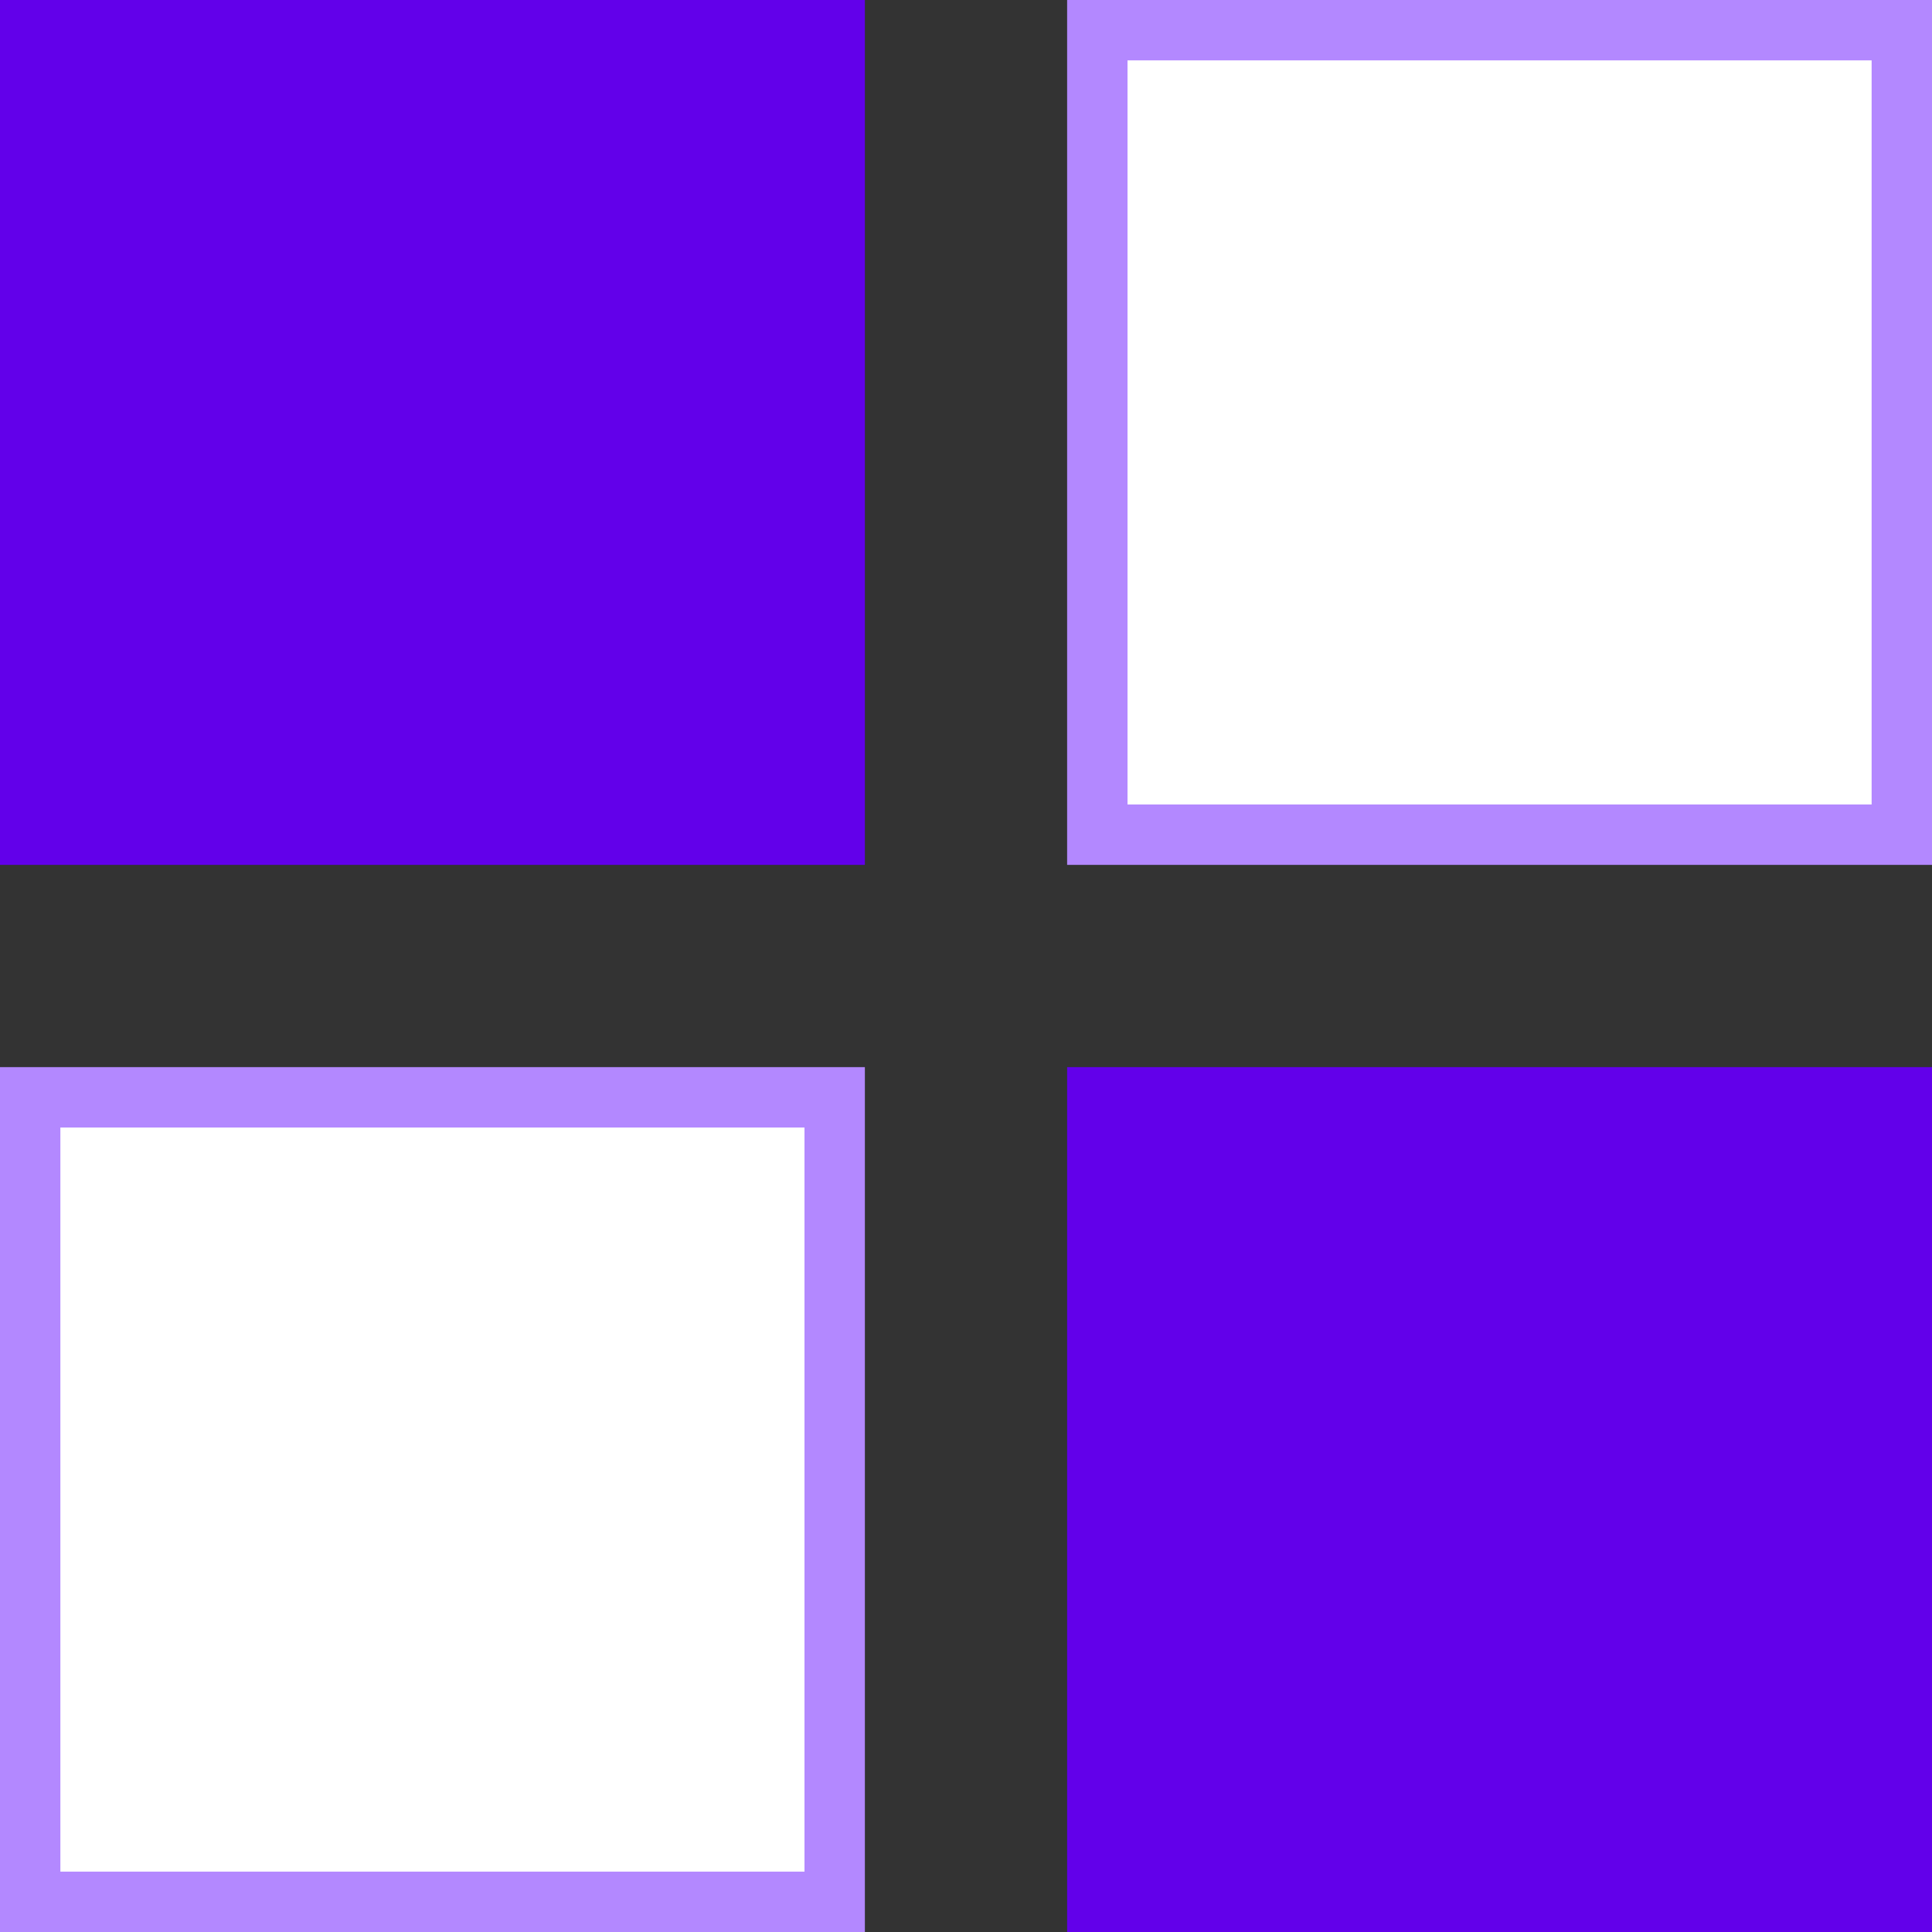
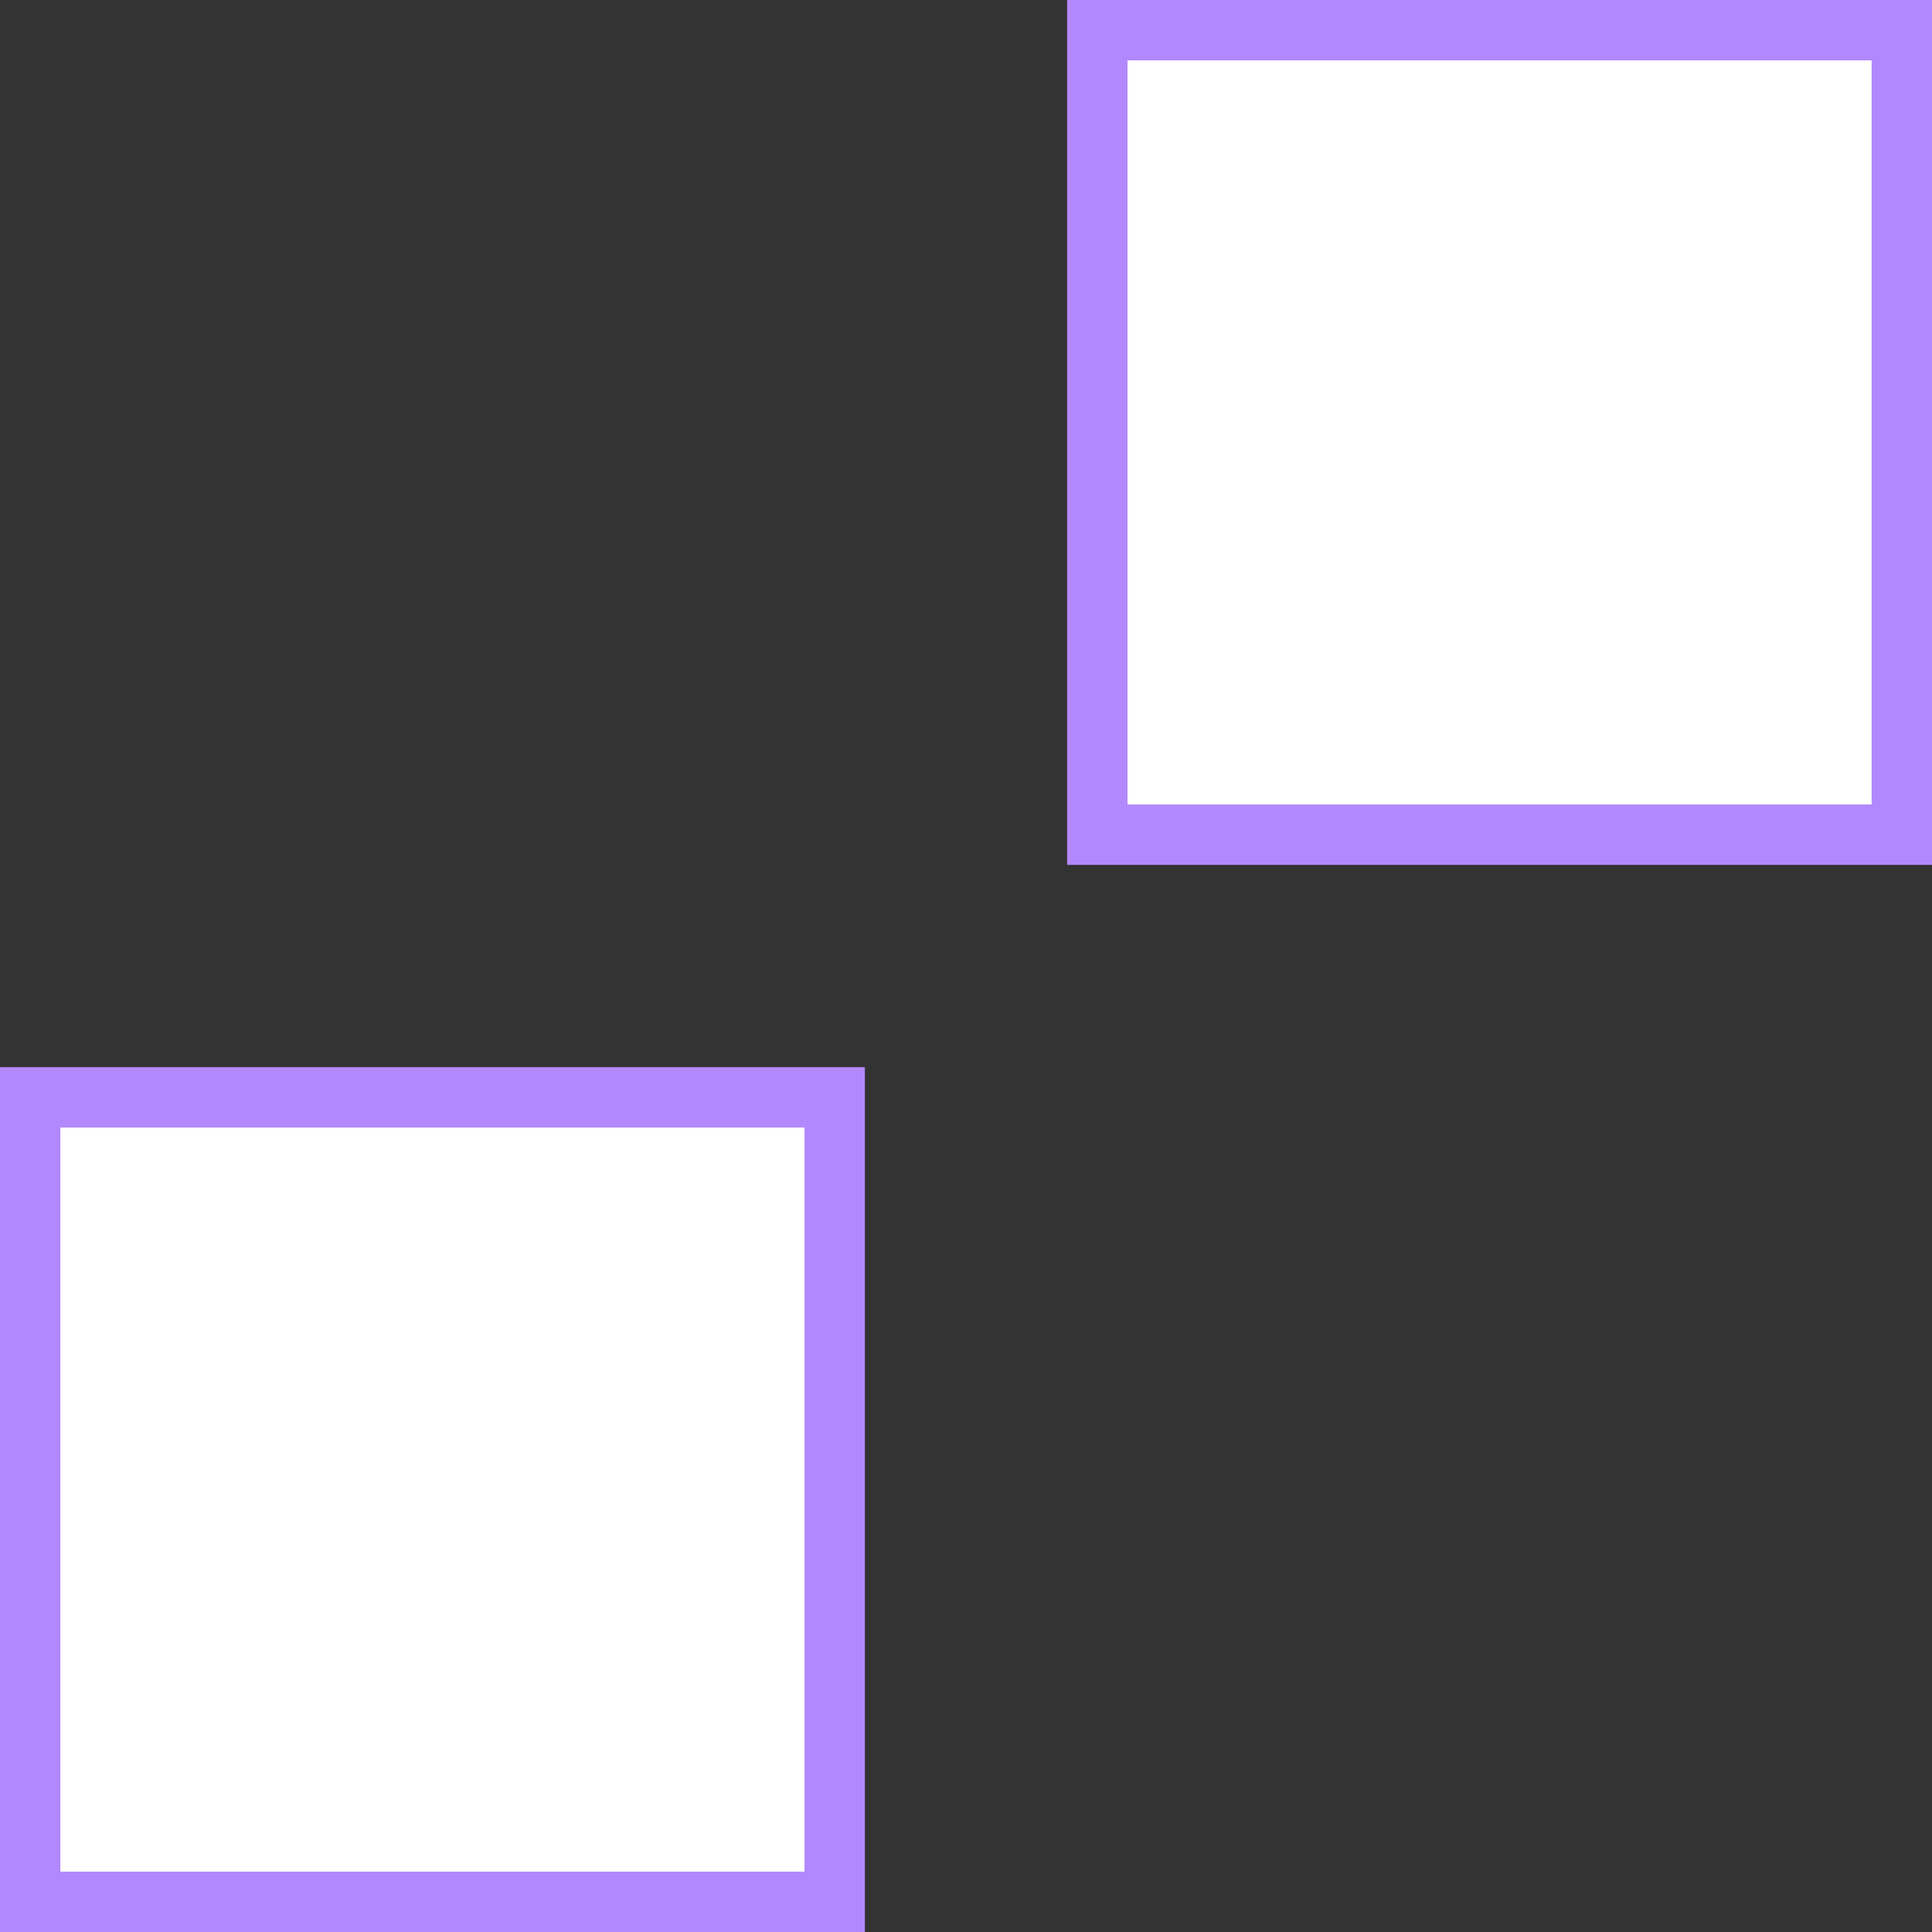
<svg xmlns="http://www.w3.org/2000/svg" version="1.1" id="Layer_1" x="0px" y="0px" viewBox="0 0 512 512" style="enable-background:new 0 0 512 512;" xml:space="preserve">
  <rect x="0" y="0" width="512" height="512" fill="#333333" stroke="none" />
  <style type="text/css">
	.st0{fill:#6200EA;}
	.st1{fill:#FFFFFF;}
	.st2{fill:#B388FF;}
</style>
-   <rect class="st0" width="229.2" height="229.2" />
  <rect x="290.8" y="8" class="st1" width="213.2" height="213.2" />
  <path class="st2" d="M496,16v197.2H298.8V16H496 M512,0H282.8v229.2H512V0z" />
  <rect x="8" y="290.8" class="st1" width="213.2" height="213.2" />
  <path class="st2" d="M213.2,298.8V496H16V298.8H213.2 M229.2,282.8H0V512h229.2V282.8z" />
-   <rect x="282.8" y="282.8" class="st0" width="229.2" height="229.2" />
</svg>